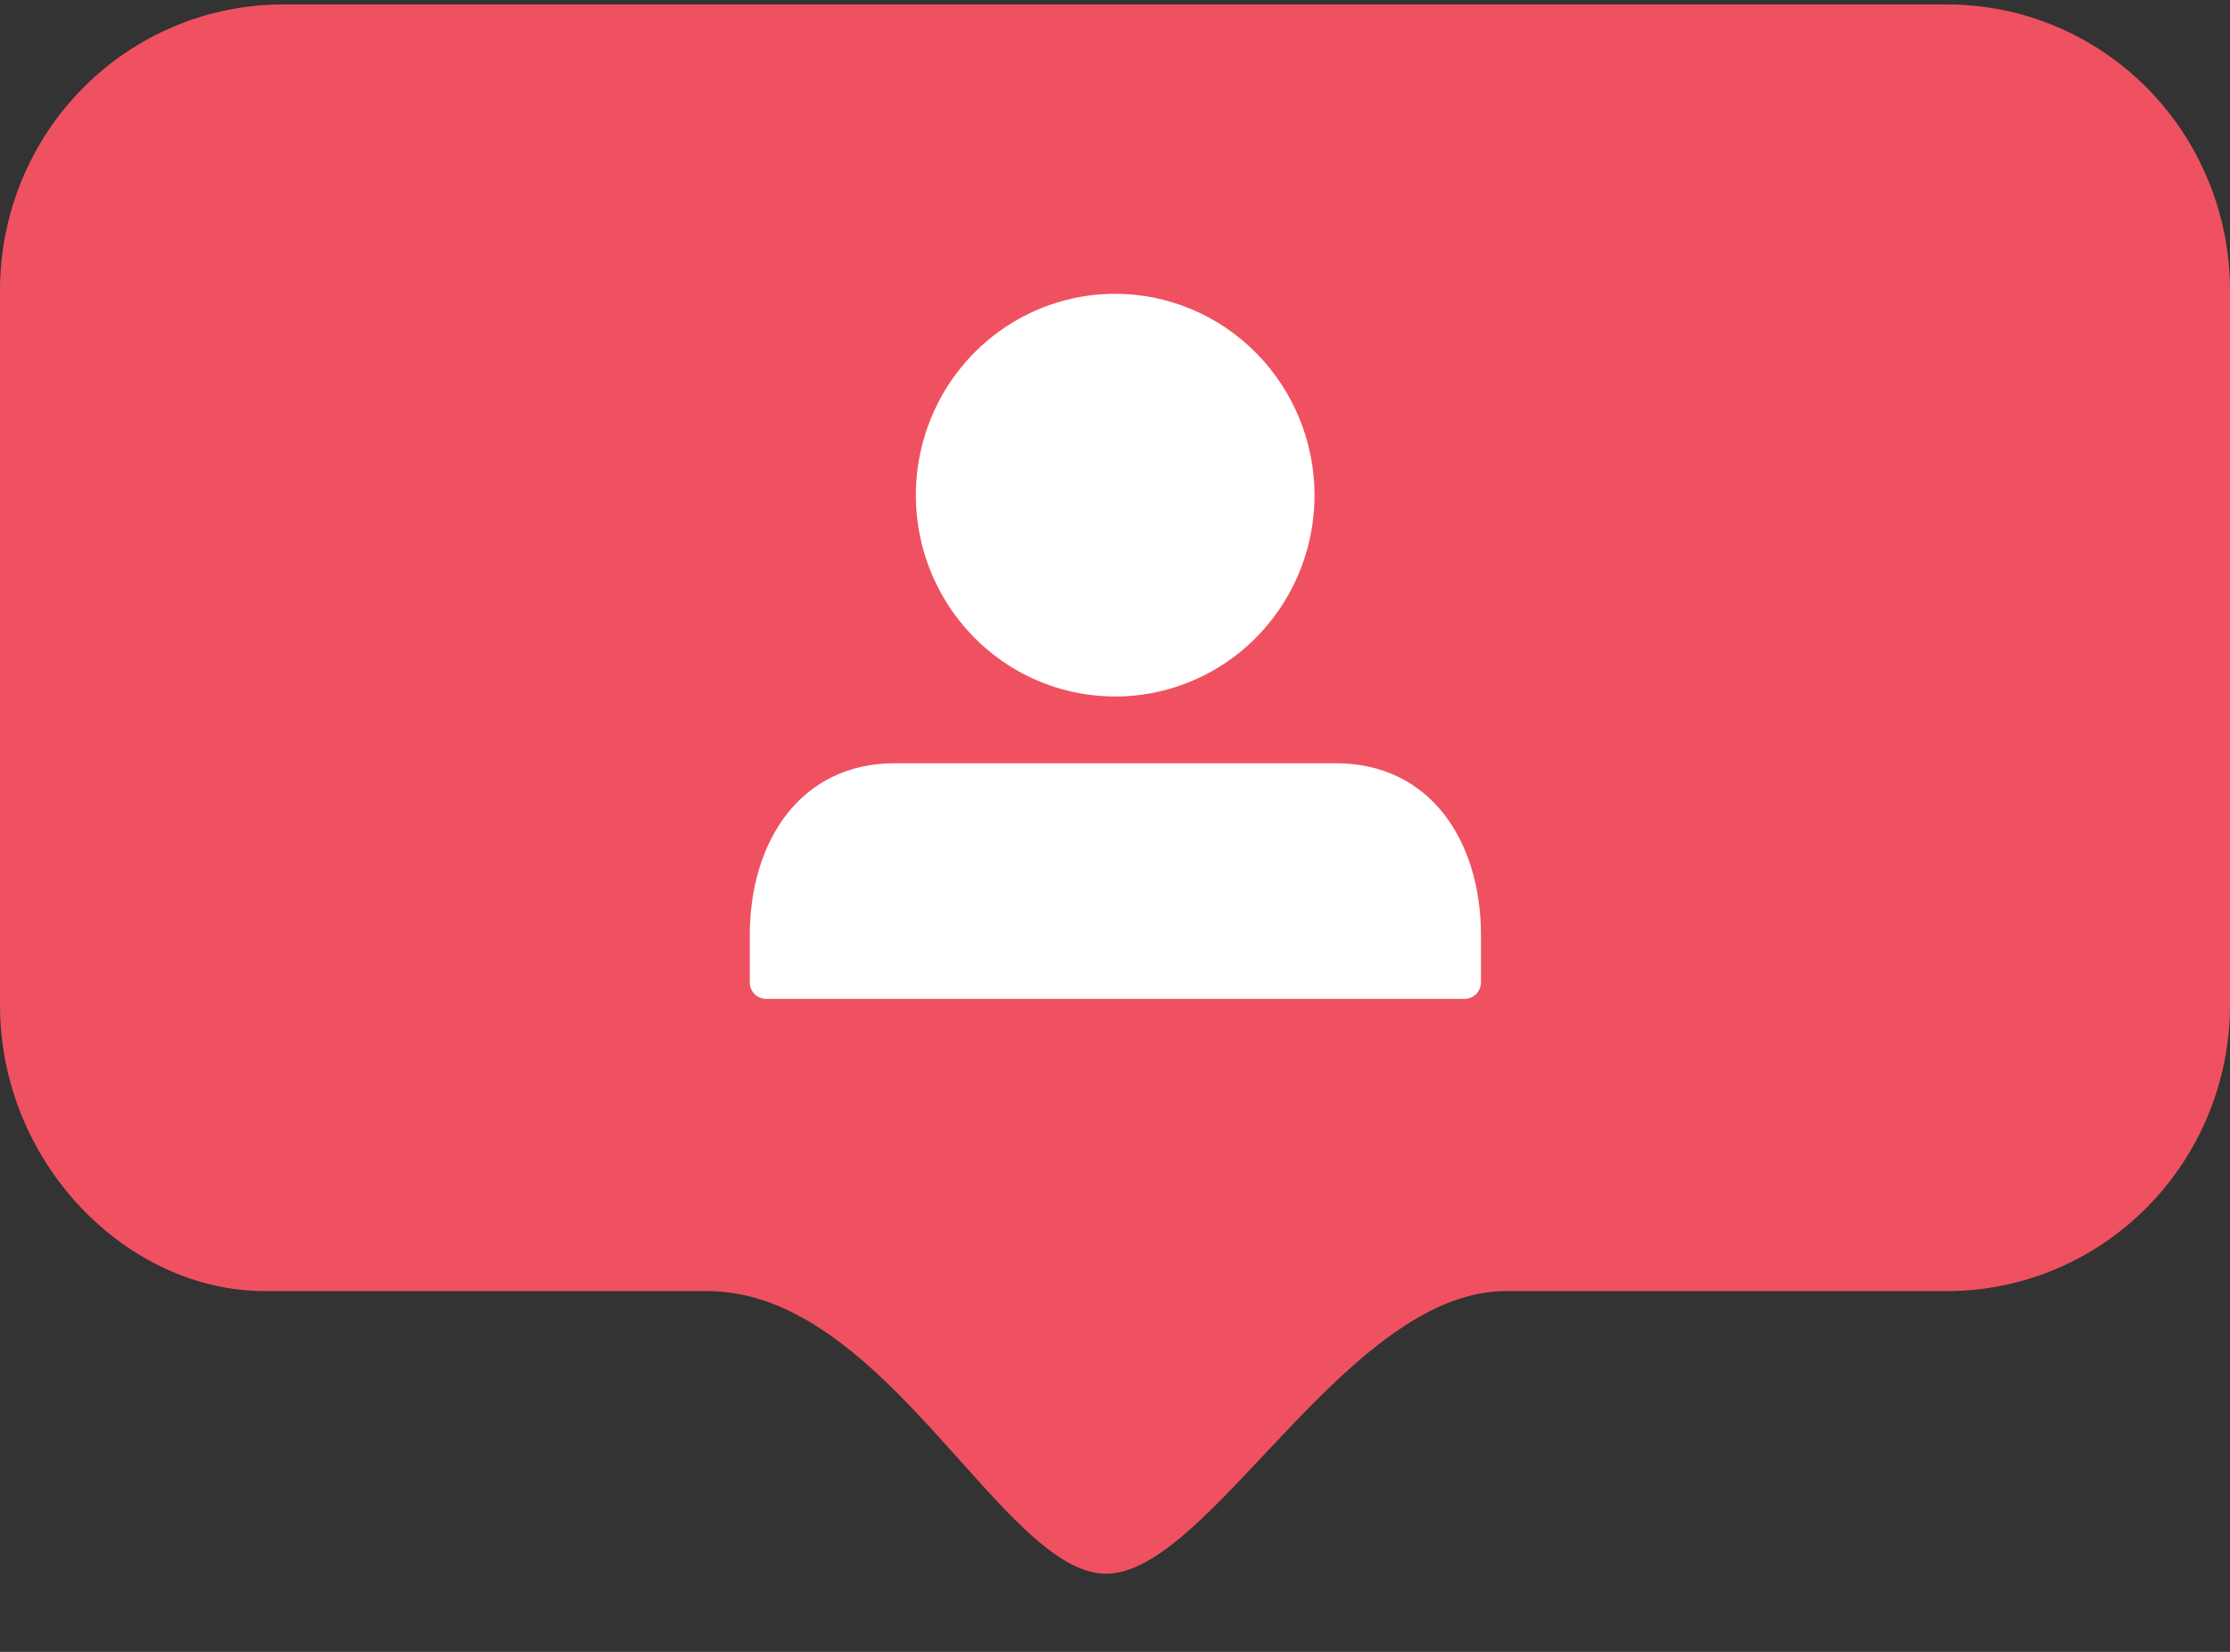
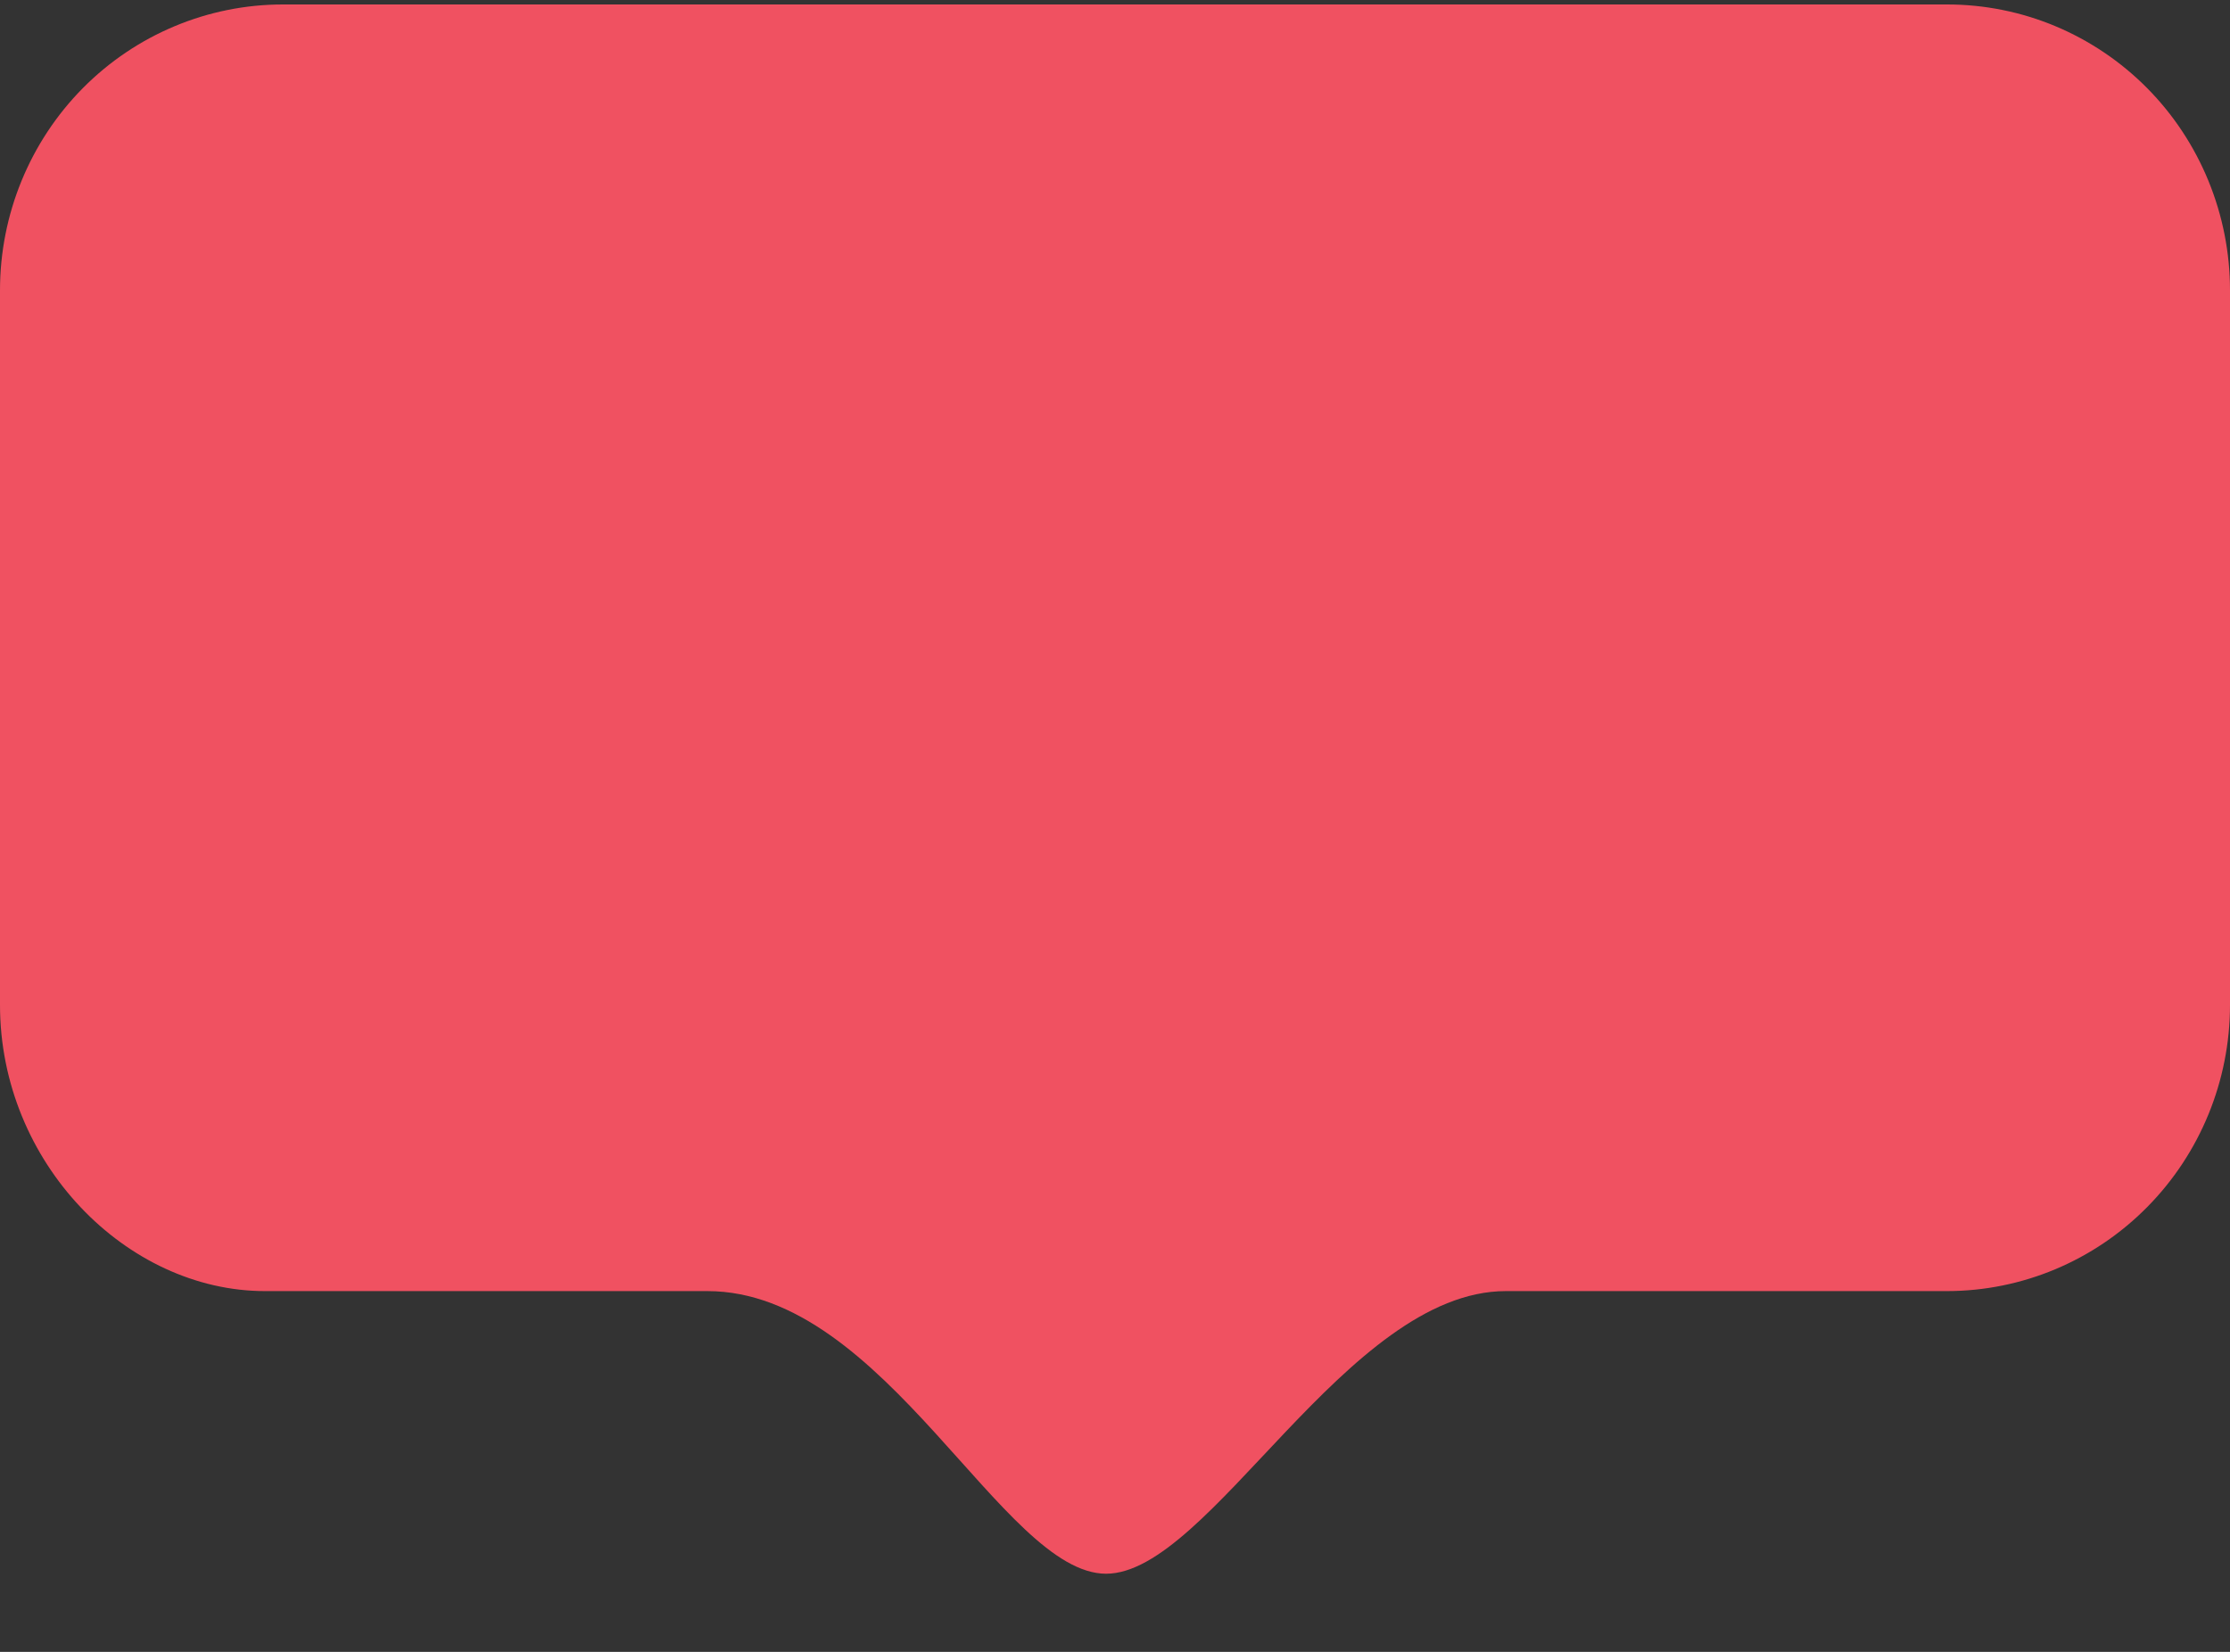
<svg xmlns="http://www.w3.org/2000/svg" width="27" height="20" viewBox="0 0 27 20" fill="none">
  <rect x="0" y="0" width="27" height="20" fill="#333333" stroke="none" />
  <path fill-rule="evenodd" clip-rule="evenodd" d="M23.575 0.054H3.425C2.517 0.054 1.646 0.418 1.003 1.067C0.361 1.716 0 2.596 0 3.514V12.167C0 14.079 1.533 15.632 3.209 15.632H8.565C10.72 15.632 12.139 19.054 13.392 19.054C14.645 19.054 16.305 15.632 18.232 15.632H23.575C24.484 15.631 25.355 15.265 25.997 14.615C26.639 13.966 27 13.085 27 12.167V3.514C27 3.06 26.911 2.61 26.739 2.19C26.567 1.77 26.315 1.388 25.997 1.067C25.679 0.746 25.301 0.491 24.886 0.317C24.47 0.143 24.024 0.054 23.575 0.054V0.054Z" fill="#F05161" />
-   <path d="M13.502 3.557C13.025 3.557 12.558 3.7 12.161 3.968C11.765 4.236 11.455 4.616 11.273 5.062C11.09 5.507 11.042 5.998 11.135 6.471C11.228 6.943 11.458 7.378 11.796 7.719C12.133 8.06 12.563 8.292 13.031 8.386C13.5 8.48 13.985 8.432 14.426 8.247C14.867 8.063 15.244 7.75 15.509 7.349C15.774 6.948 15.916 6.477 15.916 5.995C15.915 5.349 15.66 4.729 15.207 4.272C14.755 3.815 14.142 3.558 13.502 3.557V3.557Z" fill="white" />
-   <path d="M9.281 12.094C9.254 12.095 9.228 12.09 9.203 12.08C9.179 12.07 9.156 12.056 9.137 12.037C9.118 12.018 9.103 11.996 9.093 11.971C9.083 11.947 9.078 11.92 9.078 11.893V11.329C9.078 10.178 9.696 9.241 10.835 9.241H16.174C17.313 9.241 17.931 10.178 17.931 11.325V11.893C17.931 11.92 17.926 11.947 17.915 11.971C17.905 11.996 17.89 12.018 17.871 12.037C17.852 12.056 17.83 12.07 17.805 12.08C17.78 12.09 17.754 12.095 17.728 12.094H9.281Z" fill="white" />
</svg>